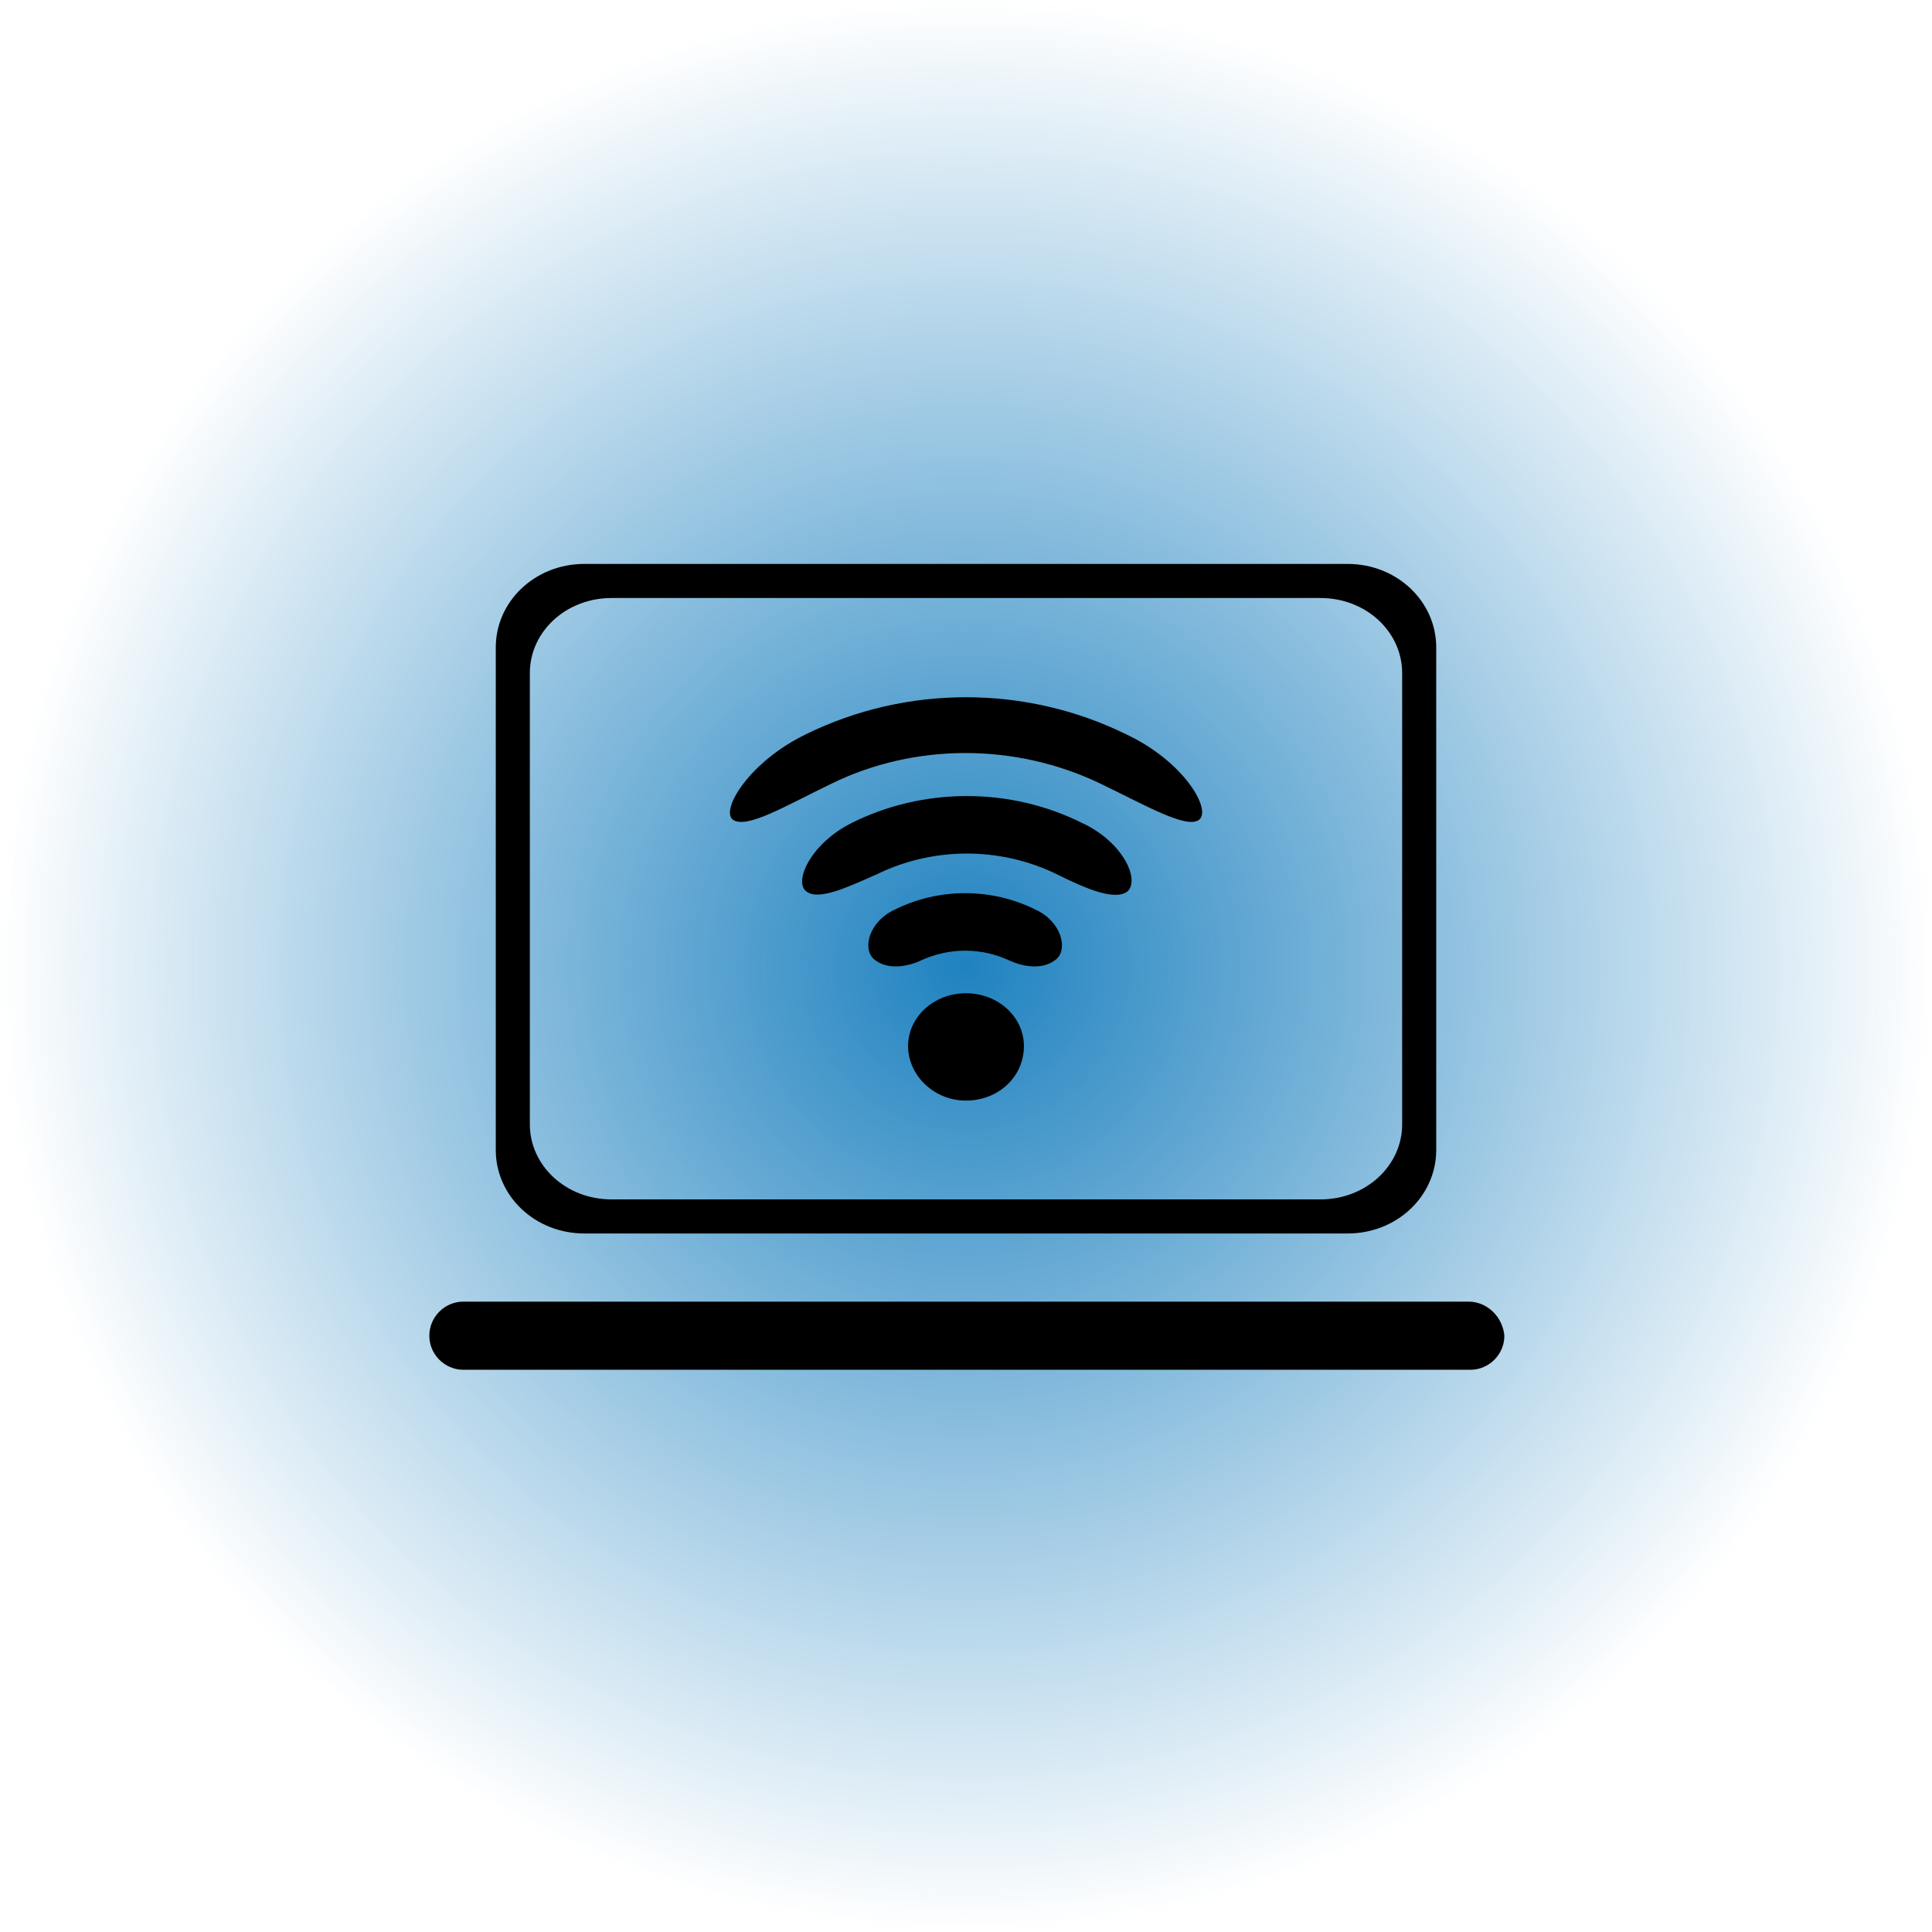
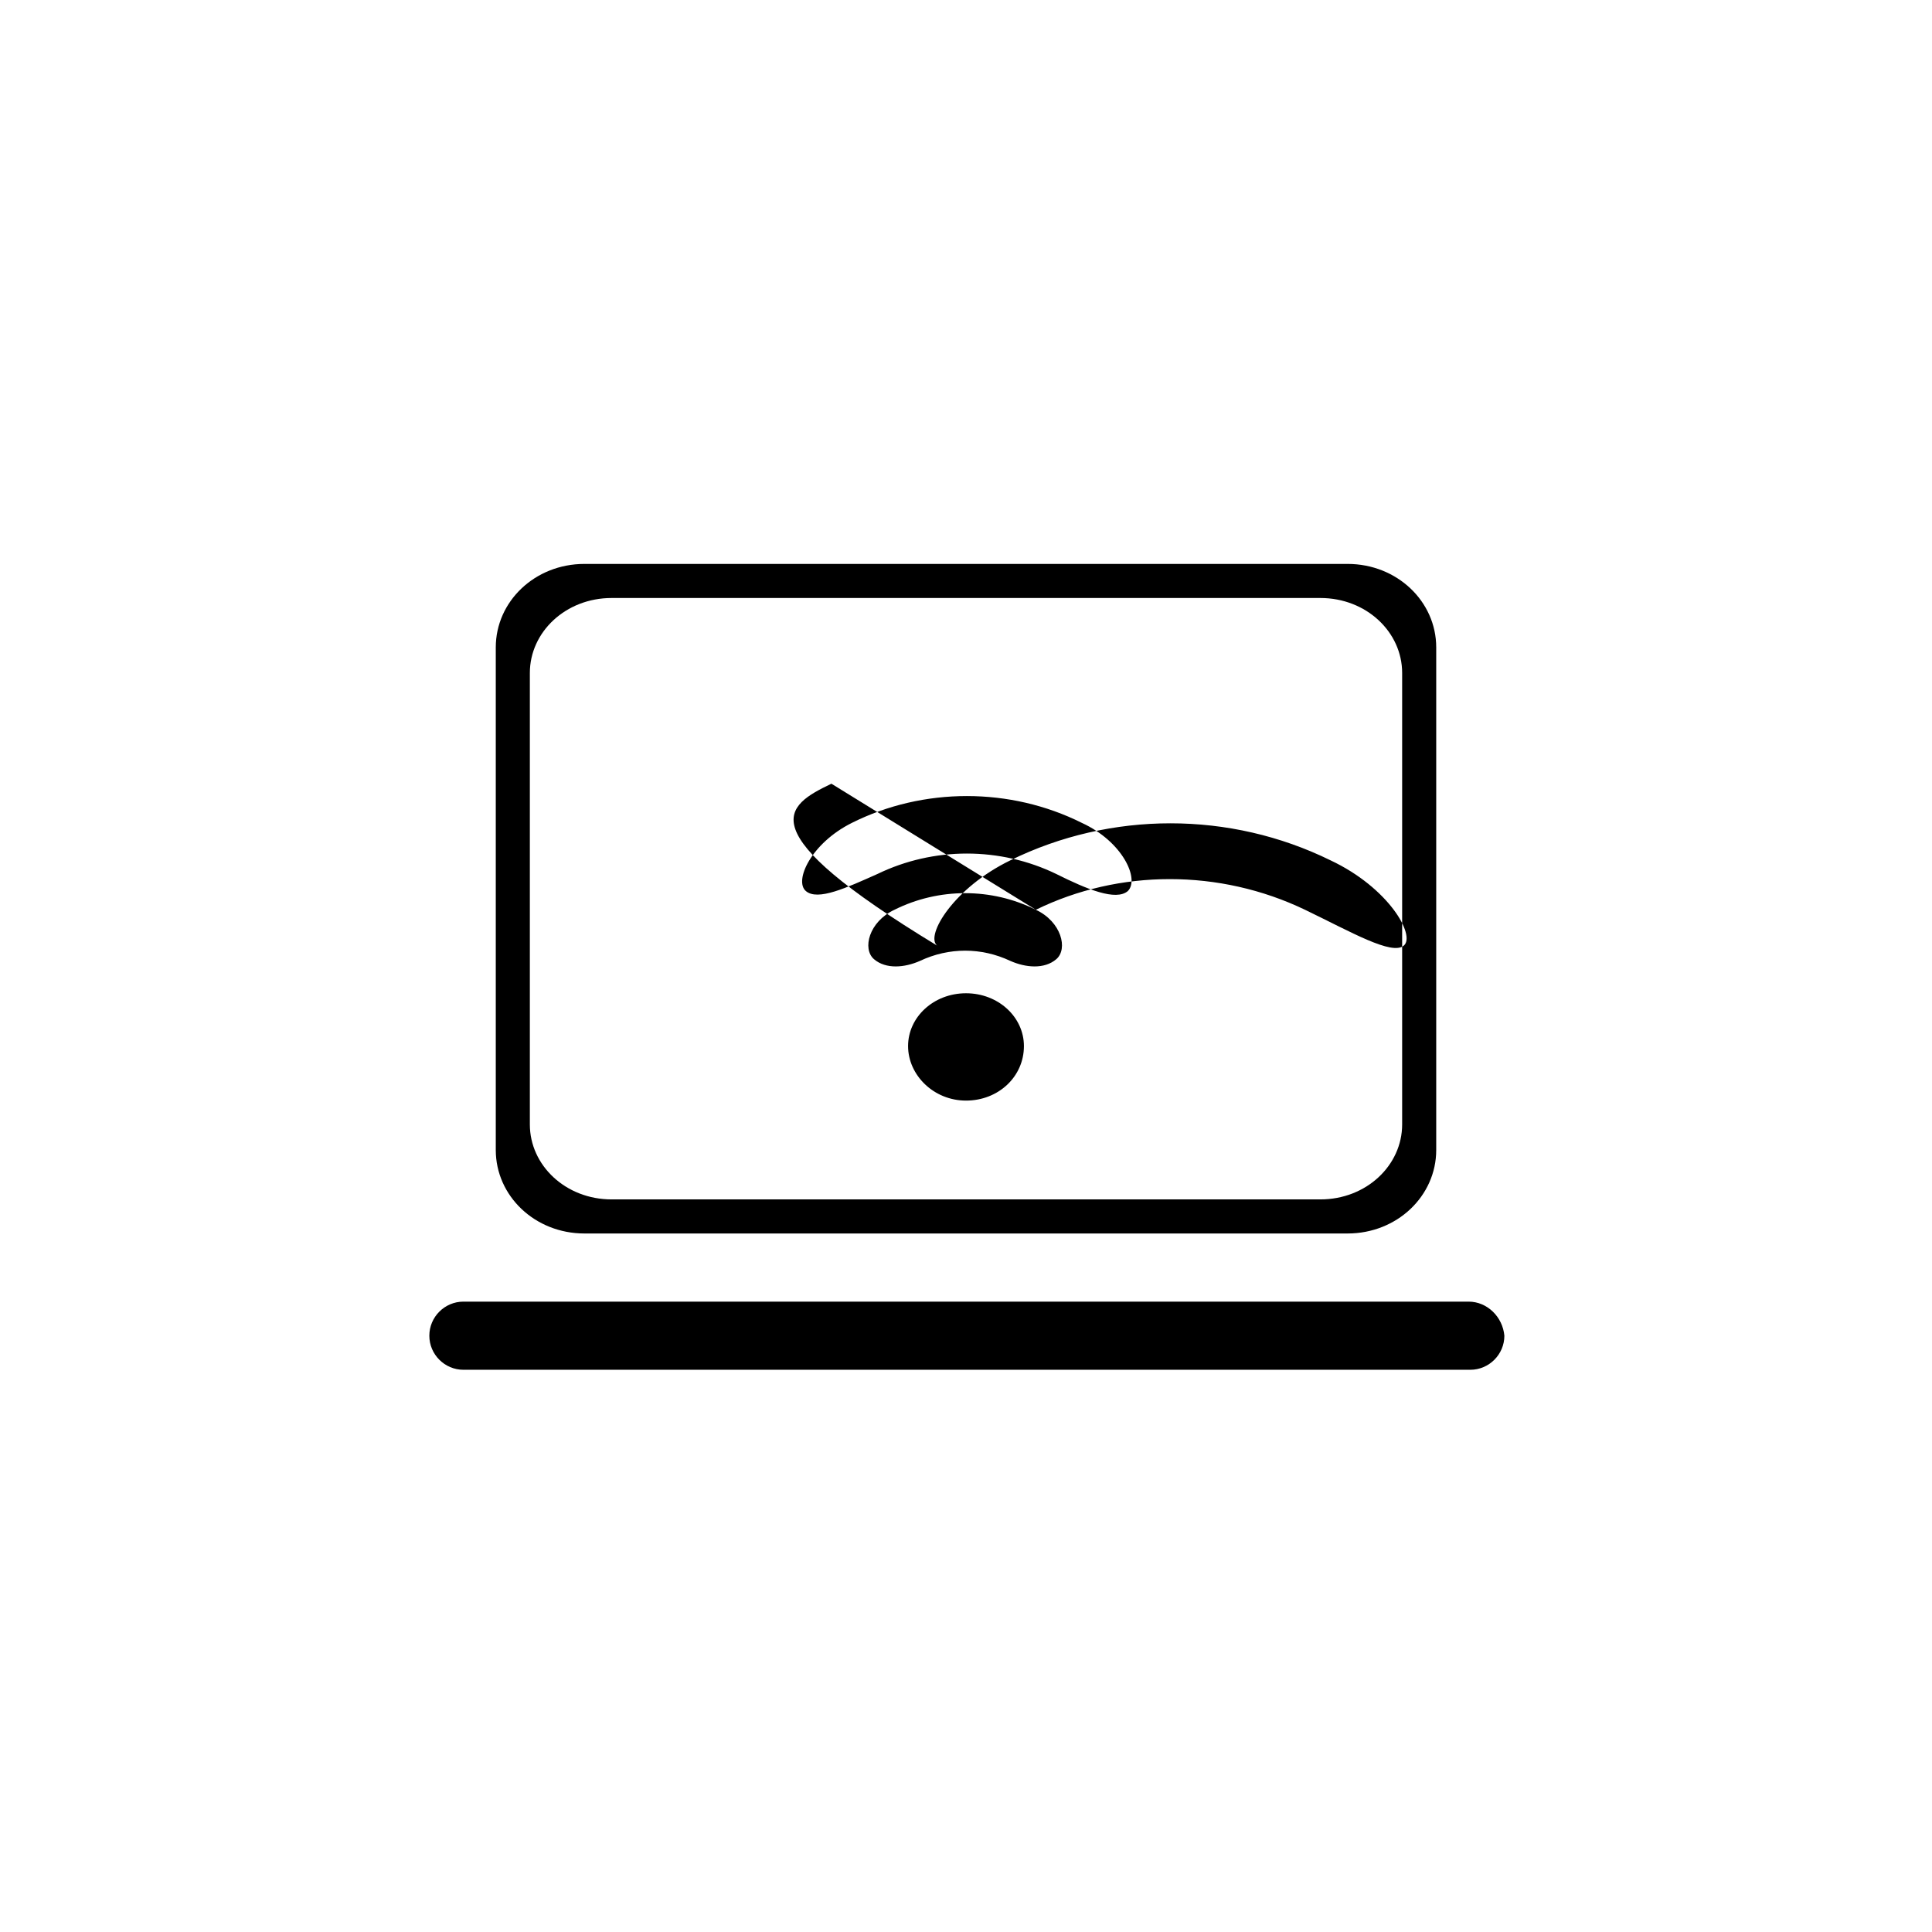
<svg xmlns="http://www.w3.org/2000/svg" version="1.1" id="Livello_1" x="0px" y="0px" viewBox="0 0 113.4 113.4" style="enable-background:new 0 0 113.4 113.4;" xml:space="preserve">
  <style type="text/css">
	.st0{fill:url(#SVGID_1_);}
	.st1{fill-rule:evenodd;clip-rule:evenodd;}
	.st2{fill:url(#SVGID_2_);}
	.st3{fill:url(#SVGID_3_);}
	.st4{fill:url(#SVGID_4_);}
	.st5{fill:url(#SVGID_5_);}
	.st6{fill:url(#SVGID_6_);}
	.st7{fill:url(#SVGID_7_);}
	.st8{fill:url(#SVGID_8_);}
	.st9{fill:url(#SVGID_9_);}
	.st10{fill:url(#SVGID_10_);}
	.st11{fill:url(#SVGID_11_);}
	.st12{fill:url(#SVGID_12_);}
	.st13{fill:url(#SVGID_13_);}
	.st14{fill:url(#SVGID_14_);}
	.st15{fill:#1A171B;}
	.st16{fill:url(#SVGID_15_);}
	.st17{fill:#FFFFFF;}
	.st18{fill-rule:evenodd;clip-rule:evenodd;fill:#1A171B;}
</style>
  <radialGradient id="SVGID_1_" cx="56.693" cy="56.693" r="56.693" gradientUnits="userSpaceOnUse">
    <stop offset="0" style="stop-color:#1F82C0" />
    <stop offset="1" style="stop-color:#1F82C0;stop-opacity:0" />
  </radialGradient>
-   <circle class="st0" cx="56.7" cy="56.7" r="56.7" />
  <g id="_x32_2">
    <g>
-       <path class="st1" d="M86.2,76.4H27.2c-1.1,0-2,0.9-2,2c0,1.1,0.9,2,2,2h59.1c1.1,0,2-0.9,2-2C88.2,77.3,87.3,76.4,86.2,76.4z     M63.5,48.3c-4.2-2.1-9.3-2.1-13.5,0c-2.4,1.2-3.4,3.4-2.7,4c0.7,0.6,2.4-0.2,4.2-1c3.3-1.6,7.2-1.6,10.5,0c1.8,0.9,3.5,1.6,4.2,1    C66.9,51.6,65.9,49.4,63.5,48.3z M60.8,53.4c-2.6-1.3-5.7-1.3-8.3,0c-1.5,0.7-1.9,2.3-1.2,2.9c0.7,0.6,1.8,0.5,2.7,0.1    c1.7-0.8,3.6-0.8,5.3,0c0.9,0.4,2,0.5,2.7-0.1C62.7,55.7,62.3,54.1,60.8,53.4z M48.8,46c4.9-2.4,10.8-2.4,15.8,0    c2.7,1.3,5.1,2.7,5.8,2.1c0.7-0.6-0.9-3.4-4.3-5c-5.9-2.9-12.9-2.9-18.8,0c-3.3,1.6-5,4.4-4.3,5C43.8,48.7,46.1,47.3,48.8,46z     M34.3,72.4h44.8c2.9,0,5.2-2.2,5.2-4.9V38c0-2.7-2.3-4.9-5.2-4.9H34.3c-2.9,0-5.2,2.2-5.2,4.9v29.5    C29.1,70.2,31.4,72.4,34.3,72.4z M31.1,39.5c0-2.4,2.1-4.4,4.8-4.4h41.6c2.7,0,4.8,2,4.8,4.4V66c0,2.4-2.1,4.4-4.8,4.4H35.9    c-2.7,0-4.8-2-4.8-4.4V39.5z M56.7,58.3c-1.9,0-3.4,1.4-3.4,3.1c0,1.7,1.5,3.2,3.4,3.2c1.9,0,3.4-1.4,3.4-3.2    C60.1,59.7,58.6,58.3,56.7,58.3z" />
+       <path class="st1" d="M86.2,76.4H27.2c-1.1,0-2,0.9-2,2c0,1.1,0.9,2,2,2h59.1c1.1,0,2-0.9,2-2C88.2,77.3,87.3,76.4,86.2,76.4z     M63.5,48.3c-4.2-2.1-9.3-2.1-13.5,0c-2.4,1.2-3.4,3.4-2.7,4c0.7,0.6,2.4-0.2,4.2-1c3.3-1.6,7.2-1.6,10.5,0c1.8,0.9,3.5,1.6,4.2,1    C66.9,51.6,65.9,49.4,63.5,48.3z M60.8,53.4c-2.6-1.3-5.7-1.3-8.3,0c-1.5,0.7-1.9,2.3-1.2,2.9c0.7,0.6,1.8,0.5,2.7,0.1    c1.7-0.8,3.6-0.8,5.3,0c0.9,0.4,2,0.5,2.7-0.1C62.7,55.7,62.3,54.1,60.8,53.4z c4.9-2.4,10.8-2.4,15.8,0    c2.7,1.3,5.1,2.7,5.8,2.1c0.7-0.6-0.9-3.4-4.3-5c-5.9-2.9-12.9-2.9-18.8,0c-3.3,1.6-5,4.4-4.3,5C43.8,48.7,46.1,47.3,48.8,46z     M34.3,72.4h44.8c2.9,0,5.2-2.2,5.2-4.9V38c0-2.7-2.3-4.9-5.2-4.9H34.3c-2.9,0-5.2,2.2-5.2,4.9v29.5    C29.1,70.2,31.4,72.4,34.3,72.4z M31.1,39.5c0-2.4,2.1-4.4,4.8-4.4h41.6c2.7,0,4.8,2,4.8,4.4V66c0,2.4-2.1,4.4-4.8,4.4H35.9    c-2.7,0-4.8-2-4.8-4.4V39.5z M56.7,58.3c-1.9,0-3.4,1.4-3.4,3.1c0,1.7,1.5,3.2,3.4,3.2c1.9,0,3.4-1.4,3.4-3.2    C60.1,59.7,58.6,58.3,56.7,58.3z" />
    </g>
  </g>
</svg>